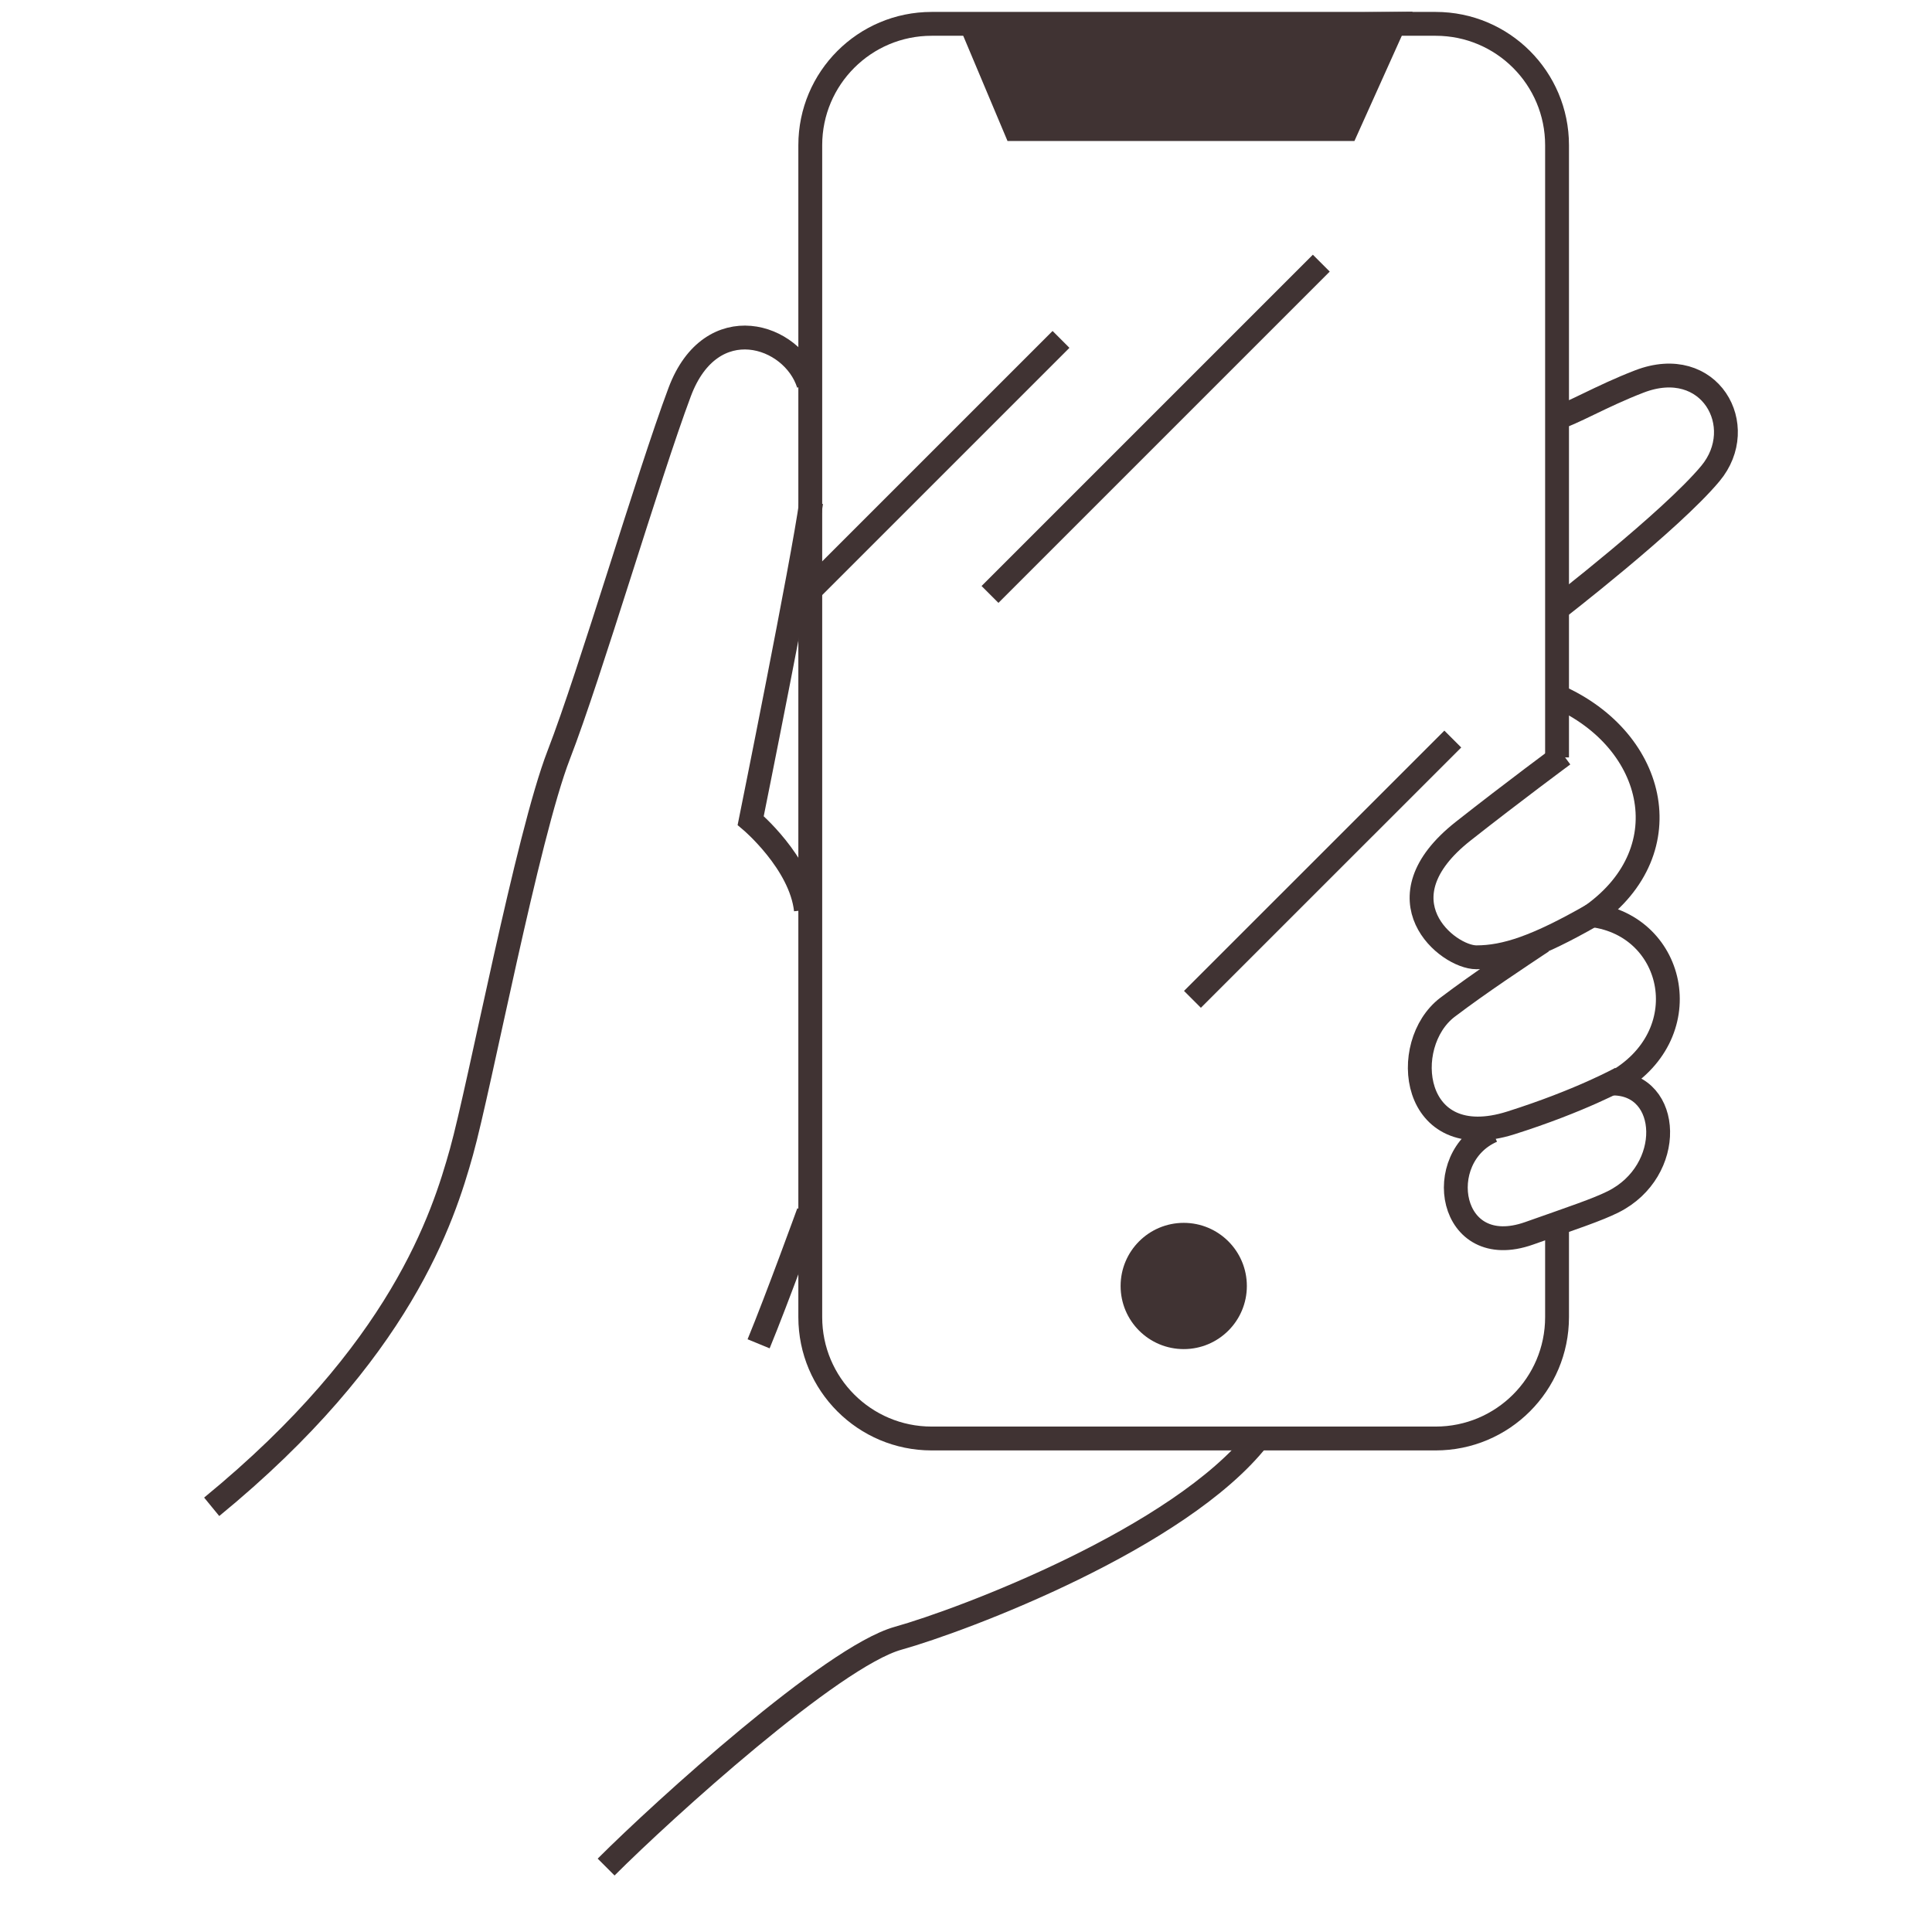
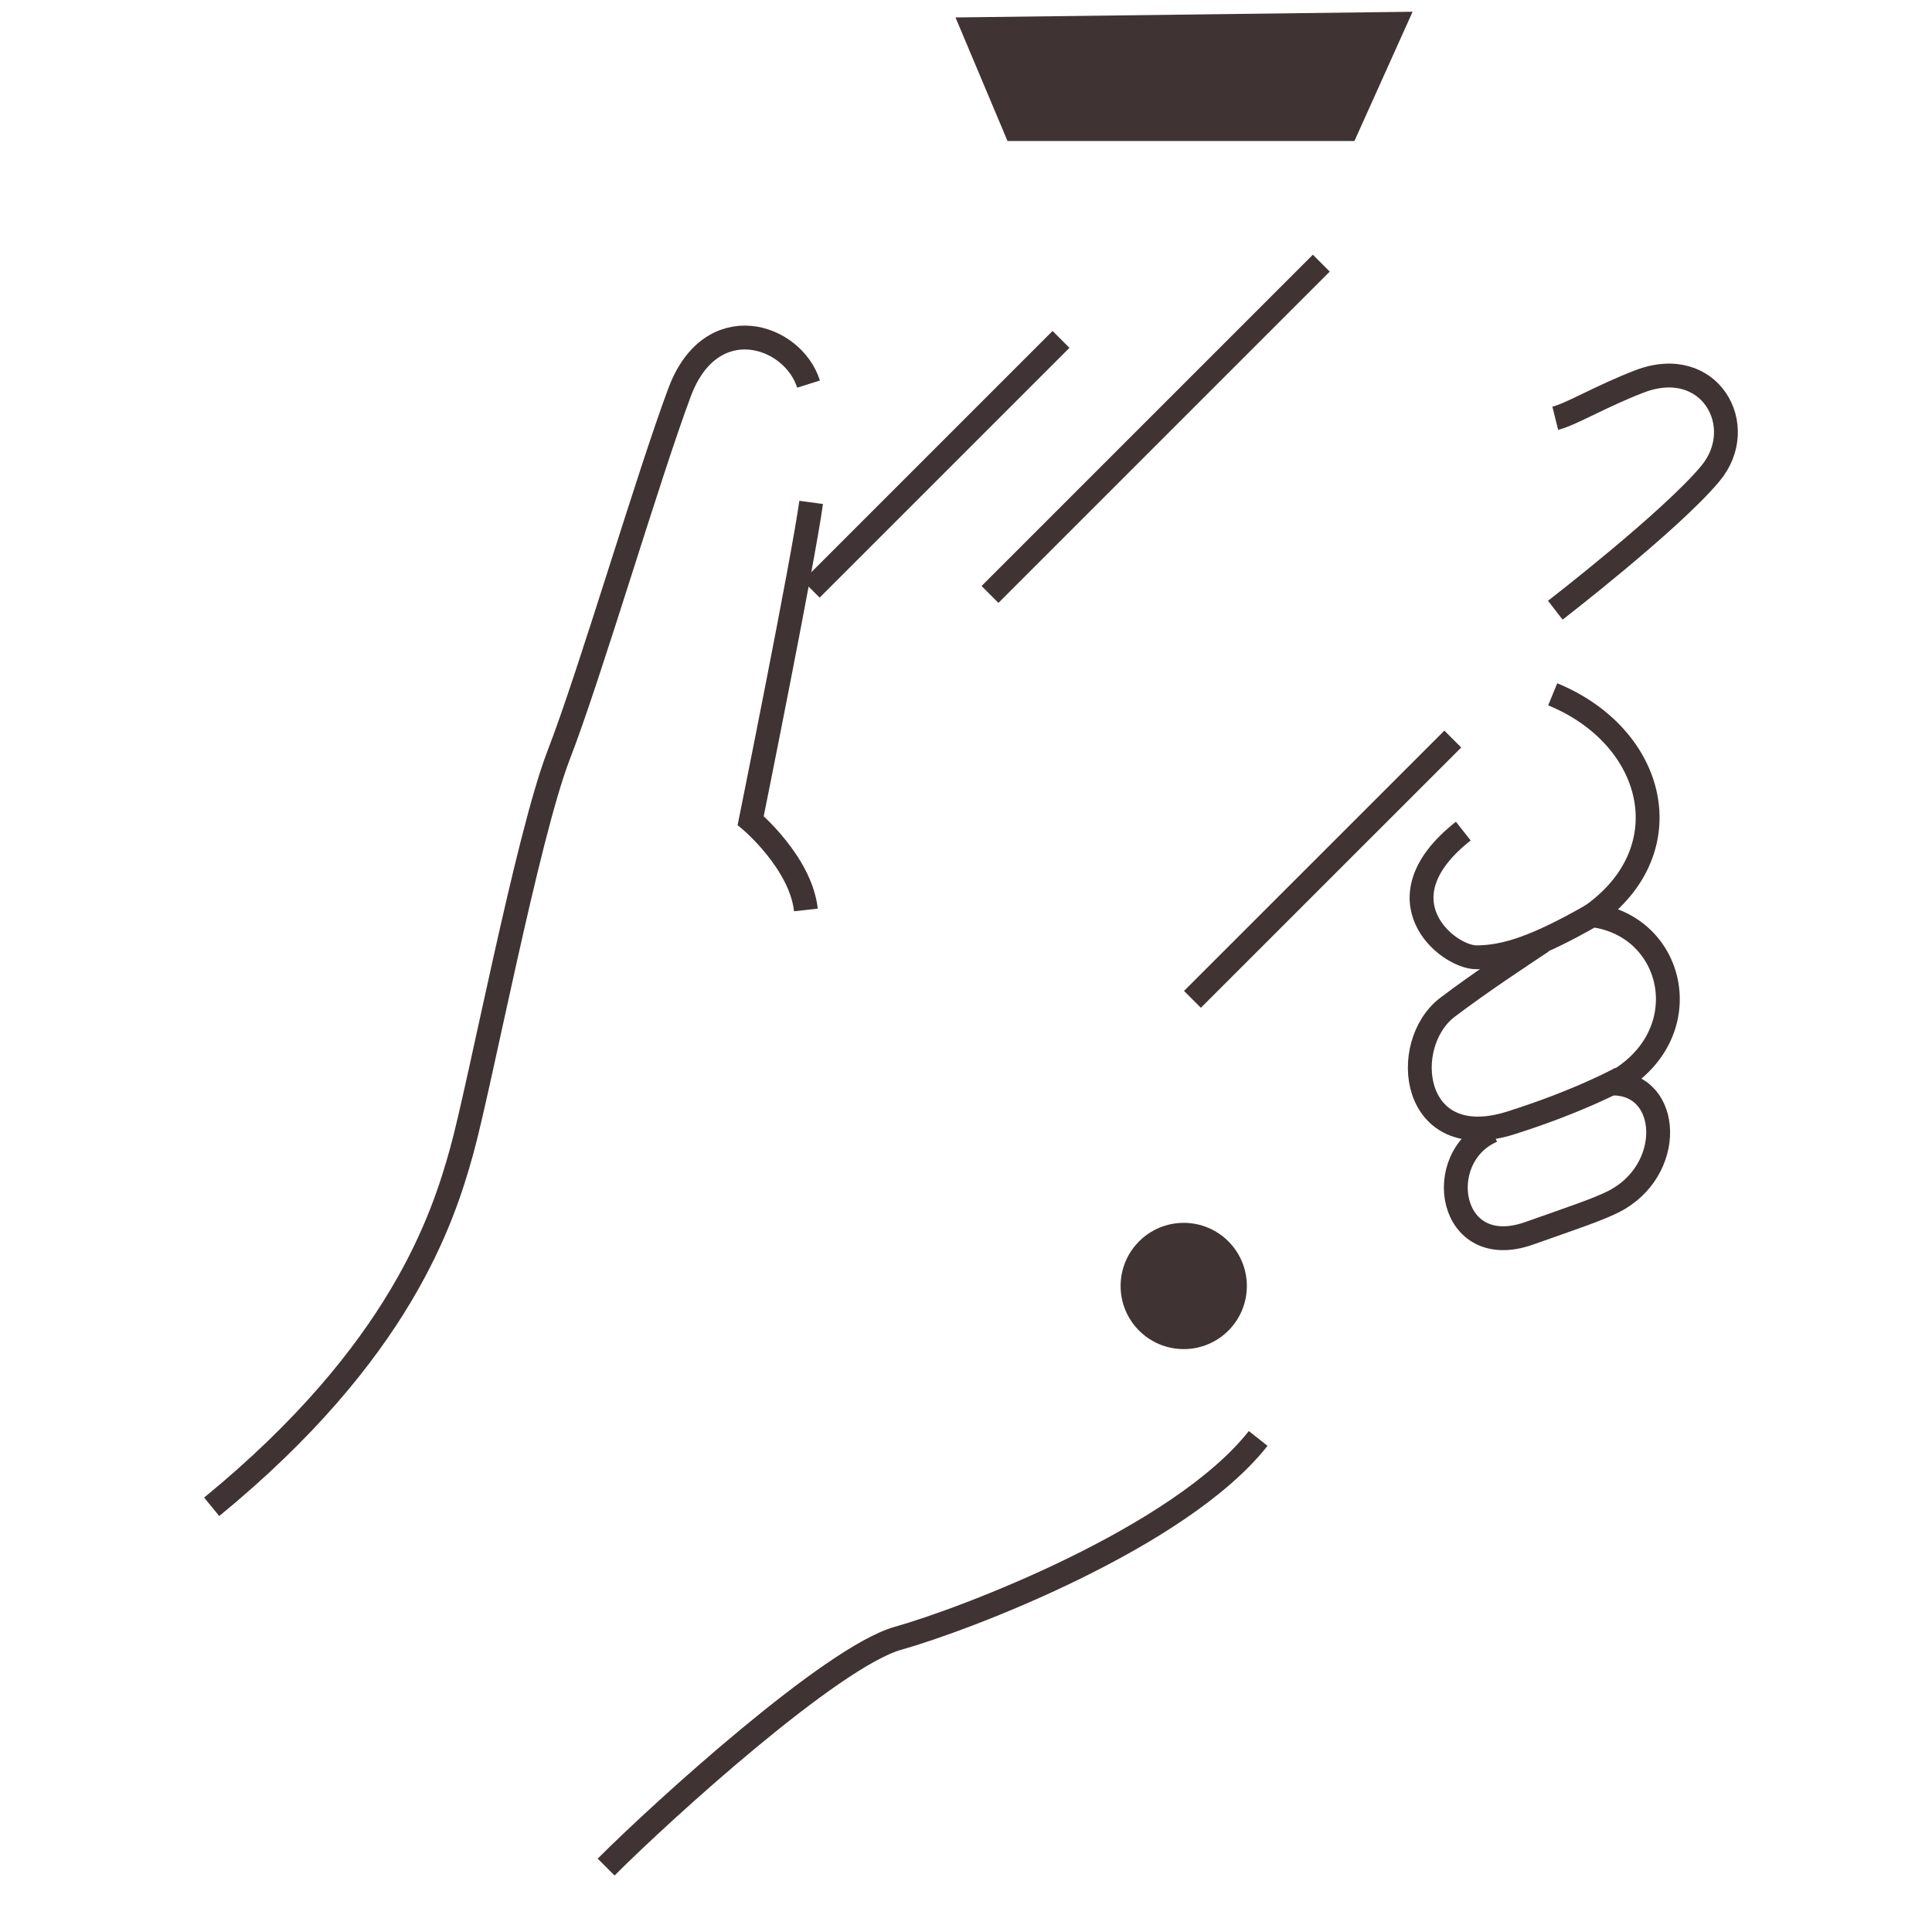
<svg xmlns="http://www.w3.org/2000/svg" width="81" height="80" viewBox="0 0 81 80" fill="none">
-   <path d="M65.28 51.27V55.223C65.28 58.033 63.002 60.311 60.192 60.311H39.059C36.249 60.311 33.971 58.033 33.971 55.223V6.088C33.971 3.278 36.249 1 39.059 1H60.192C63.002 1 65.28 3.278 65.28 6.088V31.757" stroke="#403333" stroke-miterlimit="10" />
  <path d="M40.809 1.222L42.572 5.411H56.462L58.446 1.002L40.809 1.222Z" fill="#403333" stroke="#403333" stroke-miterlimit="10" />
  <path d="M49.629 56.563C51.09 56.563 52.275 55.379 52.275 53.917C52.275 52.455 51.09 51.27 49.629 51.27C48.167 51.27 46.982 52.455 46.982 53.917C46.982 55.379 48.167 56.563 49.629 56.563Z" fill="#403333" />
  <path d="M34.01 24.703L44.483 14.23" stroke="#403333" stroke-miterlimit="10" />
  <path d="M41.506 24.923L55.396 11.033" stroke="#403333" stroke-miterlimit="10" />
  <path d="M49.994 41.899L60.909 30.986" stroke="#403333" stroke-miterlimit="10" />
-   <path d="M31.805 56.341C32.577 54.467 33.898 50.829 33.898 50.829" stroke="#403333" stroke-miterlimit="10" />
  <path d="M33.788 38.151C33.568 36.166 31.473 34.403 31.473 34.403C31.473 34.403 33.677 23.489 34.008 21.064" stroke="#403333" stroke-miterlimit="10" />
  <path d="M33.899 16.104C33.238 14.01 29.821 12.907 28.497 16.435C27.174 19.963 24.75 28.231 23.426 31.648C22.103 35.065 20.118 45.538 19.348 48.293C18.577 51.048 16.812 56.672 8.875 63.175" stroke="#403333" stroke-miterlimit="10" />
  <path d="M25.412 78.279C27.837 75.855 34.892 69.461 37.648 68.688C40.403 67.916 49.444 64.499 52.75 60.309" stroke="#403333" stroke-miterlimit="10" />
  <path d="M62.563 47.411C60.027 48.515 60.721 52.905 64.106 51.71C65.98 51.048 66.972 50.718 67.634 50.387C70.222 49.092 70.073 45.449 67.634 45.427C71.272 43.442 70.28 38.813 66.752 38.371C70.611 35.615 69.398 30.875 65.098 29.11" stroke="#403333" stroke-miterlimit="10" />
  <path d="M65.207 25.584C65.207 25.584 70.058 21.837 71.71 19.852C73.364 17.867 71.68 14.86 68.733 15.993C67.096 16.623 65.885 17.367 65.205 17.536" stroke="#403333" stroke-miterlimit="10" />
-   <path d="M66.75 38.373C64.435 39.696 63.112 40.136 61.899 40.136C60.687 40.136 57.71 37.711 61.349 34.845C63.431 33.204 65.538 31.648 65.538 31.648" stroke="#403333" stroke-miterlimit="10" />
+   <path d="M66.75 38.373C64.435 39.696 63.112 40.136 61.899 40.136C60.687 40.136 57.71 37.711 61.349 34.845" stroke="#403333" stroke-miterlimit="10" />
  <path d="M64.657 39.474C63.664 40.136 62.056 41.194 60.689 42.23C58.65 43.777 59.146 48.404 63.336 47.081C66.267 46.154 67.965 45.207 67.965 45.207" stroke="#403333" stroke-miterlimit="10" />
</svg>